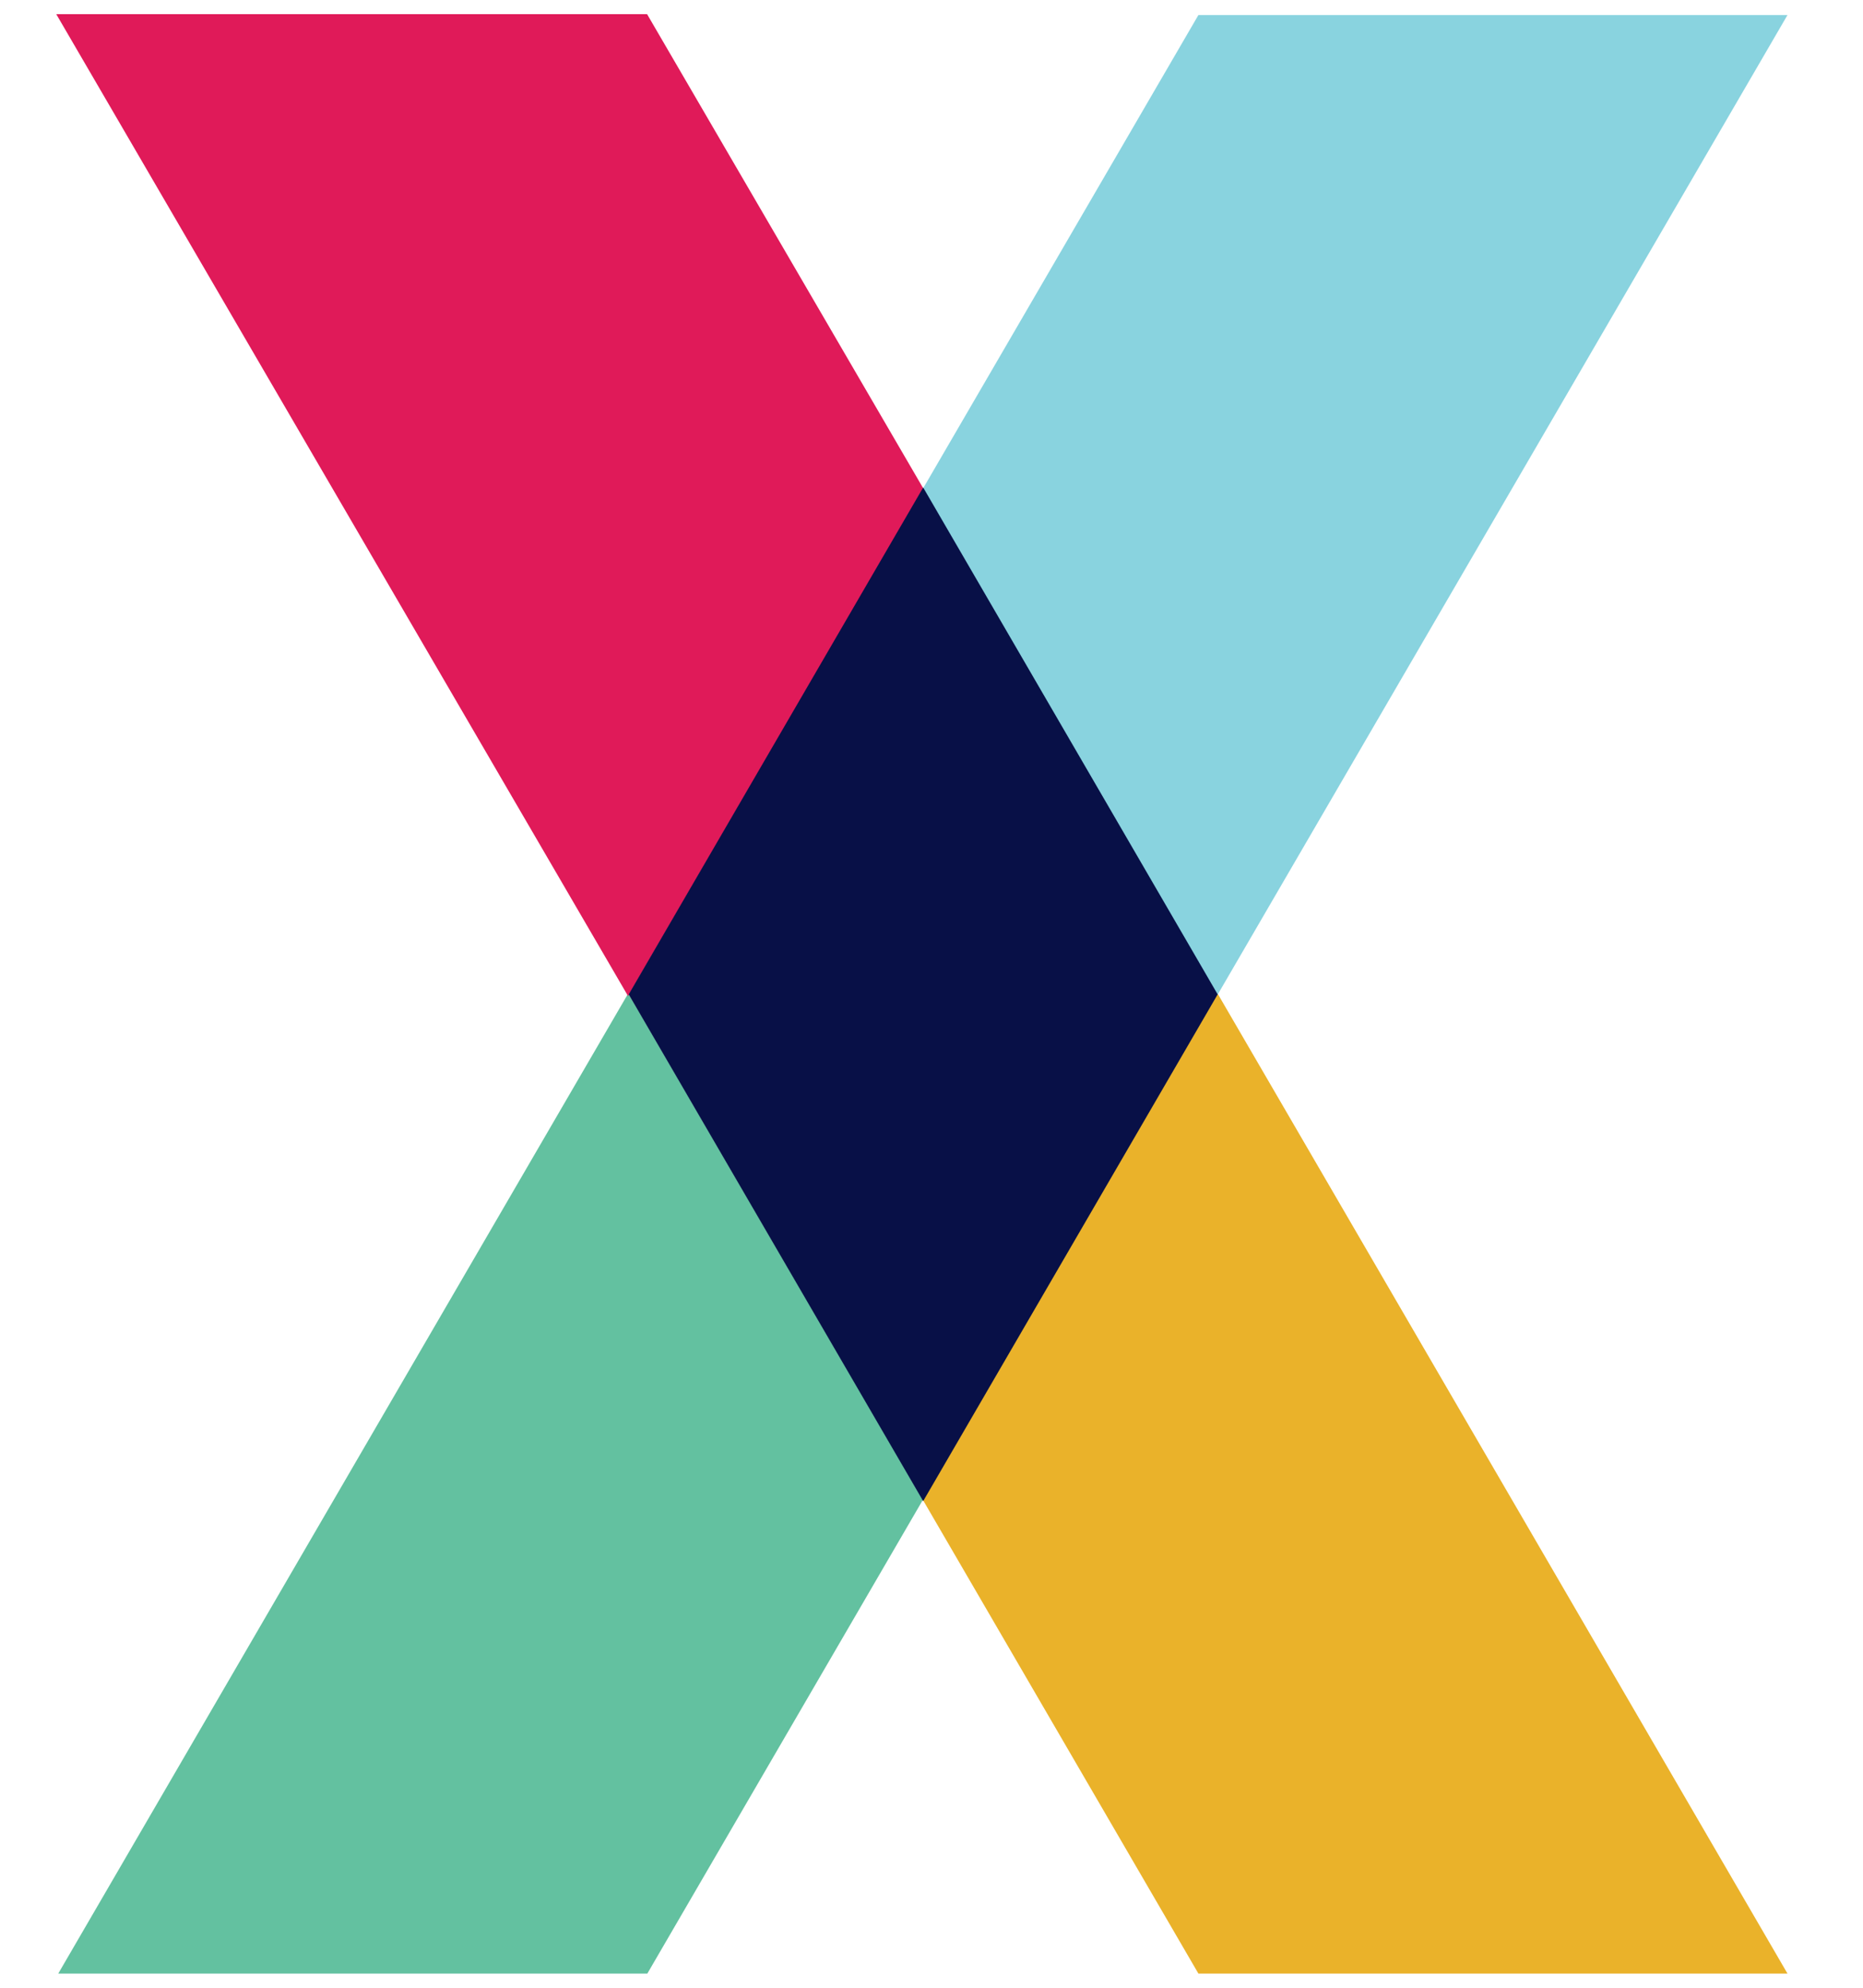
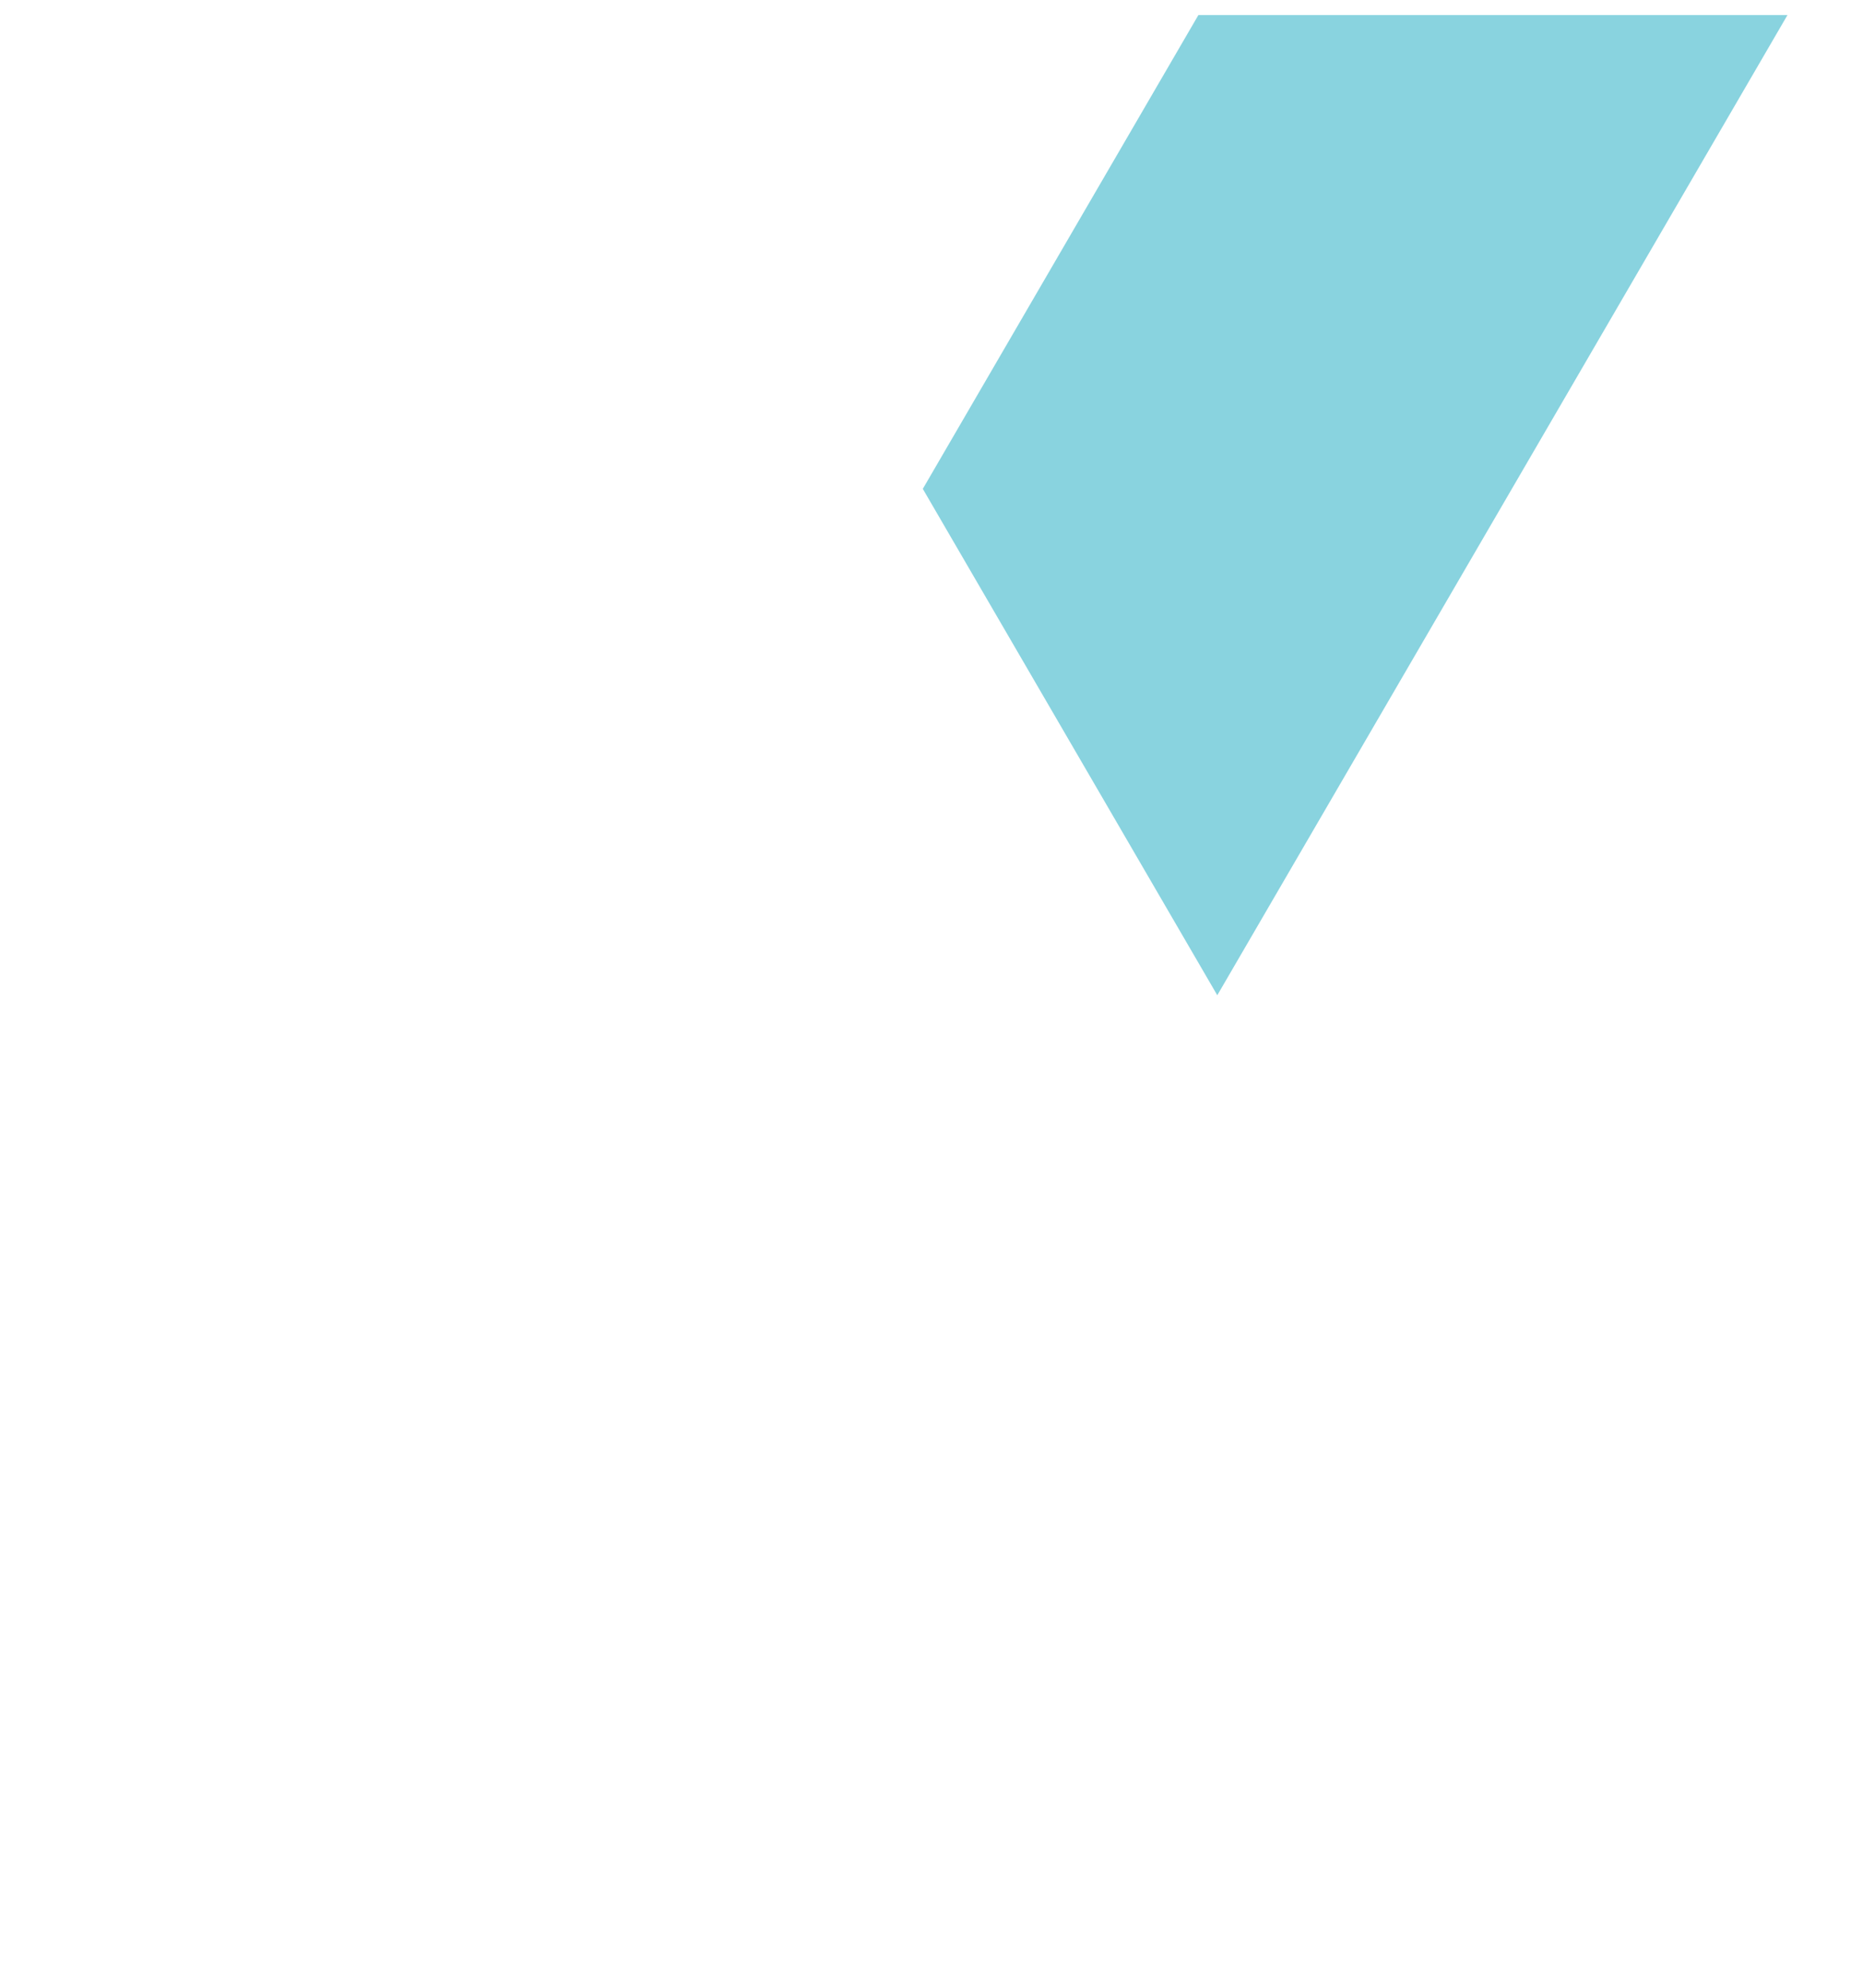
<svg xmlns="http://www.w3.org/2000/svg" width="15" height="16" viewBox="0 0 15 16" fill="none">
-   <path fill-rule="evenodd" clip-rule="evenodd" d="M0.469 15.886H5.212L7.431 12.072L5.059 7.995L0.469 15.886Z" fill="#63C1A0" />
-   <path fill-rule="evenodd" clip-rule="evenodd" d="M7.43 12.072L9.649 15.886H14.392L9.802 7.995L7.43 12.072Z" fill="#EAB22A" />
-   <path fill-rule="evenodd" clip-rule="evenodd" d="M7.436 3.935L5.21 0.114H0.453L5.057 8.018L7.436 3.935Z" fill="#E01A59" />
  <path fill-rule="evenodd" clip-rule="evenodd" d="M14.392 0.121H9.649L7.43 3.935L9.801 8.011L14.392 0.121Z" fill="#89D3DF" />
-   <path fill-rule="evenodd" clip-rule="evenodd" d="M7.433 3.924L5.062 8.004L7.433 12.083L9.804 8.004L7.433 3.924Z" fill="#081047" />
</svg>